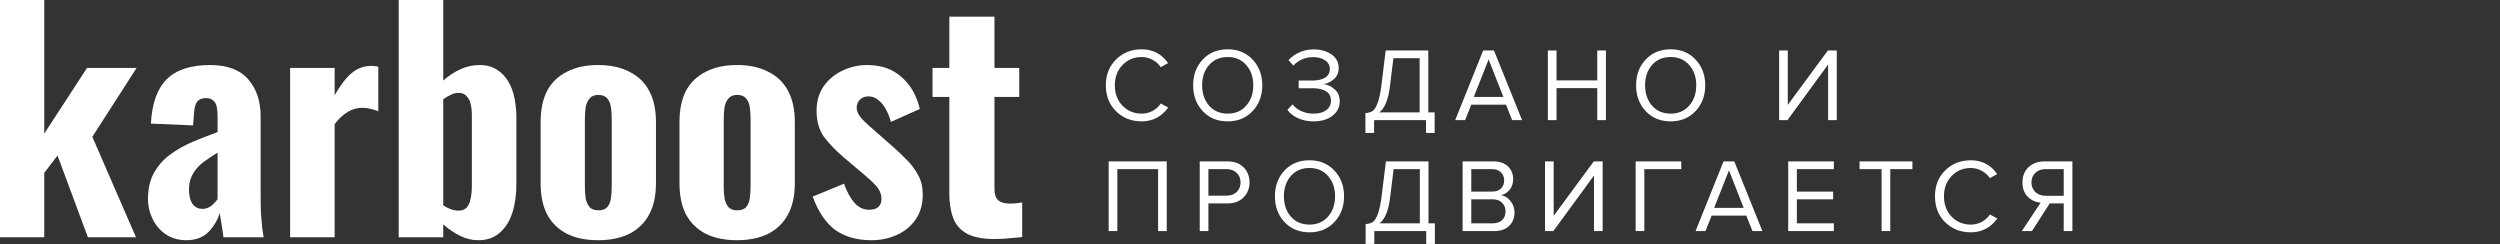
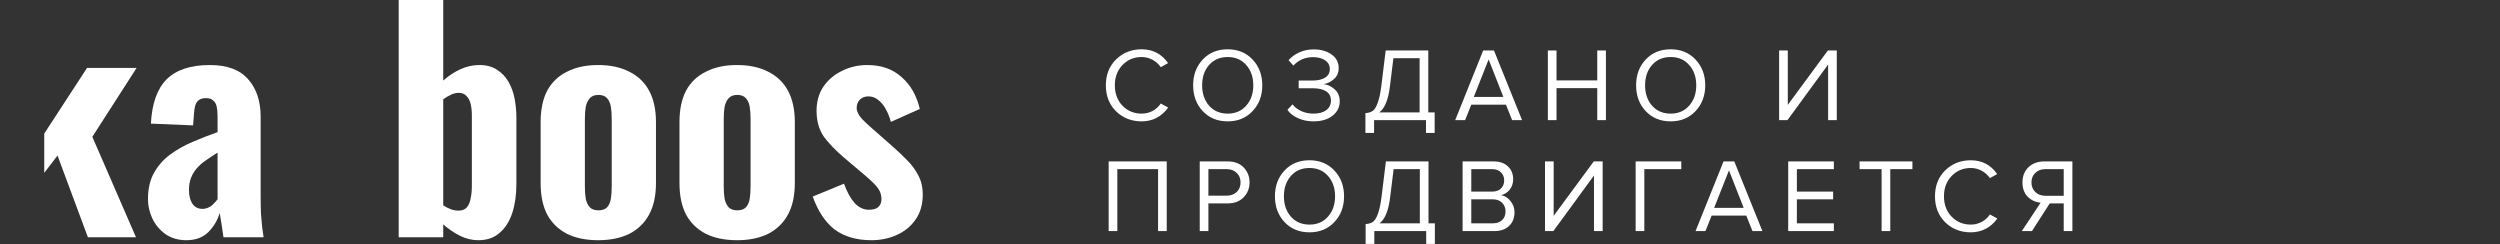
<svg xmlns="http://www.w3.org/2000/svg" width="1915" height="187" viewBox="0 0 1915 187" fill="none">
  <rect x="0" y="0" width="1915" height="187" fill="#333333" stroke="none" />
-   <path d="M0 181.756V0H33.894V102.322L66.658 52.059H104.619L70.725 104.79L104.167 181.756H67.336L44.062 119.151L33.894 132.39V181.756H0Z" fill="white" />
+   <path d="M0 181.756H33.894V102.322L66.658 52.059H104.619L70.725 104.79L104.167 181.756H67.336L44.062 119.151L33.894 132.39V181.756H0Z" fill="white" />
  <path d="M142.717 184C136.54 184 131.193 182.429 126.673 179.288C122.305 176.146 118.991 172.182 116.731 167.395C114.472 162.608 113.342 157.672 113.342 152.585C113.342 144.507 114.923 137.701 118.087 132.166C121.25 126.631 125.393 121.993 130.515 118.254C135.636 114.514 141.361 111.298 147.688 108.605C154.015 105.912 160.341 103.444 166.668 101.2V89.083C166.668 86.241 166.442 83.772 165.99 81.678C165.538 79.584 164.635 78.013 163.279 76.966C162.074 75.769 160.266 75.171 157.856 75.171C155.446 75.171 153.563 75.694 152.207 76.742C151.002 77.639 150.098 79.06 149.495 81.005C149.043 82.8 148.742 84.82 148.591 87.063L147.914 96.039L115.601 94.693C116.355 79.434 120.347 68.14 127.577 60.81C134.959 53.48 146.031 49.815 160.793 49.815C174.05 49.815 183.841 53.48 190.168 60.81C196.495 67.99 199.658 77.489 199.658 89.307V149.668C199.658 154.754 199.734 159.317 199.884 163.356C200.186 167.246 200.487 170.761 200.788 173.902C201.24 176.894 201.617 179.512 201.918 181.756H171.187C170.736 178.465 170.208 174.875 169.606 170.985C169.003 167.096 168.551 164.478 168.25 163.132C166.744 168.517 163.881 173.379 159.664 177.717C155.446 181.906 149.797 184 142.717 184ZM155.144 159.99C156.801 159.99 158.383 159.616 159.889 158.868C161.396 158.12 162.676 157.148 163.731 155.951C164.936 154.754 165.915 153.632 166.668 152.585V116.907C163.505 118.852 160.567 120.797 157.856 122.741C155.144 124.537 152.809 126.556 150.851 128.8C148.893 131.044 147.386 133.512 146.332 136.205C145.277 138.898 144.75 141.964 144.75 145.405C144.75 149.893 145.654 153.483 147.462 156.176C149.269 158.719 151.83 159.99 155.144 159.99Z" fill="white" />
-   <path d="M222.219 181.756V52.059H256.339V72.927C260.708 65.298 265.001 59.688 269.219 56.098C273.587 52.358 278.709 50.488 284.584 50.488C285.638 50.488 286.542 50.563 287.295 50.712C288.199 50.712 289.028 50.862 289.781 51.161V85.268C288.124 84.52 286.241 83.922 284.132 83.473C282.023 82.875 279.839 82.576 277.579 82.576C273.361 82.576 269.52 83.698 266.055 85.942C262.591 88.036 259.352 91.102 256.339 95.141V181.756H222.219Z" fill="white" />
  <path d="M366.408 184C361.587 184 356.918 182.878 352.398 180.634C347.879 178.39 343.586 175.473 339.519 171.883V181.756H305.399V0H339.519V61.707C343.737 57.968 348.18 55.05 352.85 52.956C357.52 50.862 362.341 49.815 367.312 49.815C372.584 49.815 377.028 51.011 380.643 53.405C384.259 55.649 387.196 58.715 389.456 62.605C391.715 66.494 393.297 70.832 394.201 75.62C395.105 80.406 395.557 85.268 395.557 90.205V140.917C395.557 149.294 394.502 156.699 392.393 163.132C390.284 169.564 387.046 174.65 382.677 178.39C378.459 182.13 373.036 184 366.408 184ZM351.269 161.337C353.98 161.337 356.089 160.514 357.595 158.868C359.102 157.073 360.081 154.754 360.533 151.912C361.135 149.07 361.437 145.928 361.437 142.488V88.185C361.437 85.044 361.135 82.202 360.533 79.659C359.93 77.115 358.876 75.096 357.369 73.6C356.014 71.954 353.98 71.132 351.269 71.132C349.16 71.132 347.126 71.655 345.168 72.702C343.209 73.6 341.326 74.722 339.519 76.068V157.298C341.326 158.494 343.209 159.467 345.168 160.215C347.126 160.963 349.16 161.337 351.269 161.337Z" fill="white" />
  <path d="M458.185 184C448.845 184 440.861 182.354 434.233 179.063C427.605 175.623 422.558 170.686 419.094 164.254C415.779 157.821 414.122 149.818 414.122 140.244V93.571C414.122 83.997 415.779 75.993 419.094 69.561C422.558 63.129 427.605 58.267 434.233 54.976C440.861 51.535 448.845 49.815 458.185 49.815C467.524 49.815 475.508 51.535 482.136 54.976C488.764 58.267 493.811 63.129 497.276 69.561C500.74 75.993 502.473 83.997 502.473 93.571V140.244C502.473 149.818 500.74 157.821 497.276 164.254C493.811 170.686 488.764 175.623 482.136 179.063C475.508 182.354 467.524 184 458.185 184ZM458.411 161.112C461.273 161.112 463.457 160.364 464.963 158.868C466.47 157.223 467.449 155.054 467.901 152.361C468.353 149.519 468.579 146.302 468.579 142.712V91.327C468.579 87.587 468.353 84.371 467.901 81.678C467.449 78.985 466.47 76.816 464.963 75.171C463.457 73.525 461.273 72.702 458.411 72.702C455.548 72.702 453.364 73.525 451.858 75.171C450.351 76.816 449.297 78.985 448.694 81.678C448.242 84.371 448.016 87.587 448.016 91.327V142.712C448.016 146.302 448.242 149.519 448.694 152.361C449.297 155.054 450.351 157.223 451.858 158.868C453.364 160.364 455.548 161.112 458.411 161.112Z" fill="white" />
  <path d="M564.545 184C555.205 184 547.221 182.354 540.593 179.063C533.965 175.623 528.918 170.686 525.454 164.254C522.139 157.821 520.482 149.818 520.482 140.244V93.571C520.482 83.997 522.139 75.993 525.454 69.561C528.918 63.129 533.965 58.267 540.593 54.976C547.221 51.535 555.205 49.815 564.545 49.815C573.884 49.815 581.868 51.535 588.496 54.976C595.124 58.267 600.171 63.129 603.636 69.561C607.1 75.993 608.833 83.997 608.833 93.571V140.244C608.833 149.818 607.1 157.821 603.636 164.254C600.171 170.686 595.124 175.623 588.496 179.063C581.868 182.354 573.884 184 564.545 184ZM564.771 161.112C567.633 161.112 569.817 160.364 571.323 158.868C572.83 157.223 573.809 155.054 574.261 152.361C574.713 149.519 574.939 146.302 574.939 142.712V91.327C574.939 87.587 574.713 84.371 574.261 81.678C573.809 78.985 572.83 76.816 571.323 75.171C569.817 73.525 567.633 72.702 564.771 72.702C561.908 72.702 559.724 73.525 558.218 75.171C556.711 76.816 555.657 78.985 555.054 81.678C554.602 84.371 554.376 87.587 554.376 91.327V142.712C554.376 146.302 554.602 149.519 555.054 152.361C555.657 155.054 556.711 157.223 558.218 158.868C559.724 160.364 561.908 161.112 564.771 161.112Z" fill="white" />
  <path d="M667.515 184C656.217 184 646.878 181.307 639.496 175.922C632.265 170.387 626.616 161.935 622.549 150.566L646.501 140.693C648.76 146.976 651.472 151.912 654.635 155.502C657.799 158.943 661.49 160.663 665.707 160.663C668.871 160.663 671.206 159.99 672.712 158.644C674.369 157.148 675.198 155.128 675.198 152.585C675.198 148.995 673.993 145.779 671.582 142.937C669.172 140.094 664.879 136.13 658.703 131.044L646.501 120.722C640.174 115.337 635.052 110.026 631.136 104.79C627.37 99.405 625.487 92.748 625.487 84.82C625.487 77.789 627.219 71.655 630.684 66.419C634.299 61.184 639.044 57.145 644.919 54.302C650.945 51.311 657.422 49.815 664.352 49.815C675.047 49.815 683.784 52.881 690.563 59.015C697.492 64.998 702.162 73.151 704.573 83.473L682.428 93.346C681.525 90.055 680.319 86.989 678.813 84.146C677.307 81.154 675.348 78.686 672.938 76.742C670.679 74.797 668.118 73.824 665.256 73.824C662.544 73.824 660.36 74.647 658.703 76.293C657.046 77.938 656.217 80.032 656.217 82.576C656.217 85.268 657.573 88.111 660.284 91.102C663.147 94.094 667.063 97.685 672.034 101.873L684.236 112.644C687.852 115.785 691.392 119.151 694.856 122.741C698.321 126.182 701.183 130.072 703.443 134.41C705.702 138.598 706.832 143.46 706.832 148.995C706.832 156.475 705.024 162.833 701.409 168.068C697.794 173.304 692.973 177.268 686.948 179.961C681.073 182.654 674.595 184 667.515 184Z" fill="white" />
-   <path d="M761.986 183.102C752.947 183.102 745.867 181.756 740.746 179.063C735.624 176.221 732.084 172.182 730.125 166.946C728.167 161.711 727.188 155.353 727.188 147.873V74.273H714.308V52.059H727.188V12.79H761.76V52.059H780.74V74.273H761.76V144.732C761.76 148.771 762.739 151.688 764.697 153.483C766.806 155.128 769.668 155.951 773.284 155.951C775.091 155.951 776.824 155.876 778.481 155.727C780.138 155.428 781.644 155.203 783 155.054V181.532C780.891 181.831 777.878 182.13 773.962 182.429C770.045 182.878 766.053 183.102 761.986 183.102Z" fill="white" />
  <path d="M874.52 92.96C866.733 92.96 860.2 90.4 854.92 85.28C849.693 80.107 847.08 73.467 847.08 65.36C847.08 57.253 849.693 50.64 854.92 45.52C860.2 40.347 866.733 37.76 874.52 37.76C883.053 37.76 889.8 41.28 894.76 48.32L889.16 51.44C887.613 49.147 885.533 47.28 882.92 45.84C880.307 44.4 877.507 43.68 874.52 43.68C868.653 43.68 863.747 45.733 859.8 49.84C855.907 53.893 853.96 59.067 853.96 65.36C853.96 71.653 855.907 76.853 859.8 80.96C863.747 85.013 868.653 87.04 874.52 87.04C877.507 87.04 880.307 86.347 882.92 84.96C885.533 83.52 887.613 81.627 889.16 79.28L894.84 82.4C889.667 89.44 882.893 92.96 874.52 92.96ZM940.423 92.96C932.583 92.96 926.209 90.347 921.303 85.12C916.396 79.893 913.943 73.307 913.943 65.36C913.943 57.413 916.396 50.827 921.303 45.6C926.209 40.373 932.583 37.76 940.423 37.76C948.209 37.76 954.556 40.373 959.463 45.6C964.423 50.827 966.903 57.413 966.903 65.36C966.903 73.307 964.423 79.893 959.463 85.12C954.556 90.347 948.209 92.96 940.423 92.96ZM940.423 87.04C946.289 87.04 951.009 85.013 954.583 80.96C958.209 76.853 960.023 71.653 960.023 65.36C960.023 59.013 958.209 53.813 954.583 49.76C951.009 45.707 946.289 43.68 940.423 43.68C934.503 43.68 929.756 45.707 926.183 49.76C922.609 53.813 920.823 59.013 920.823 65.36C920.823 71.653 922.609 76.853 926.183 80.96C929.756 85.013 934.503 87.04 940.423 87.04ZM1006.23 92.96C1001.75 92.96 997.728 92.133 994.154 90.48C990.581 88.827 987.914 86.72 986.154 84.16L990.074 79.92C991.674 82.053 993.914 83.787 996.794 85.12C999.728 86.4 1002.82 87.04 1006.07 87.04C1010.23 87.04 1013.51 86.16 1015.91 84.4C1018.31 82.587 1019.51 80.133 1019.51 77.04C1019.51 73.84 1018.26 71.467 1015.75 69.92C1013.3 68.373 1009.94 67.6 1005.67 67.6H994.794V61.68H1005.67C1009.46 61.68 1012.55 60.96 1014.95 59.52C1017.41 58.027 1018.63 55.813 1018.63 52.88C1018.63 50 1017.41 47.76 1014.95 46.16C1012.55 44.56 1009.51 43.76 1005.83 43.76C999.808 43.76 994.768 45.92 990.714 50.24L987.034 46.08C989.168 43.627 991.888 41.653 995.194 40.16C998.554 38.613 1002.26 37.84 1006.31 37.84C1011.75 37.84 1016.29 39.12 1019.91 41.68C1023.59 44.24 1025.43 47.707 1025.43 52.08C1025.43 55.6 1024.23 58.427 1021.83 60.56C1019.49 62.64 1016.85 63.947 1013.91 64.48C1016.85 64.747 1019.62 66.027 1022.23 68.32C1024.9 70.613 1026.23 73.707 1026.23 77.6C1026.23 82.08 1024.39 85.76 1020.71 88.64C1017.03 91.52 1012.21 92.96 1006.23 92.96ZM1045.91 101.84V86.64C1048.26 86.48 1050.13 85.92 1051.51 84.96C1052.9 84 1054.15 81.973 1055.27 78.88C1056.45 75.787 1057.41 71.307 1058.15 65.44L1061.43 38.64H1094.07V86.08H1098.95V101.84H1092.31V92H1052.55V101.84H1045.91ZM1064.71 65.92C1063.49 76.213 1060.77 82.933 1056.55 86.08H1087.43V44.56H1067.35L1064.71 65.92ZM1165.89 92H1158.29L1153.57 80.16H1127.01L1122.29 92H1114.69L1136.13 38.64H1144.37L1165.89 92ZM1151.57 74.24L1140.29 45.52L1128.93 74.24H1151.57ZM1230.14 92H1223.5V67.52H1192.3V92H1185.66V38.64H1192.3V61.6H1223.5V38.64H1230.14V92ZM1279.73 92.96C1271.89 92.96 1265.52 90.347 1260.61 85.12C1255.71 79.893 1253.25 73.307 1253.25 65.36C1253.25 57.413 1255.71 50.827 1260.61 45.6C1265.52 40.373 1271.89 37.76 1279.73 37.76C1287.52 37.76 1293.87 40.373 1298.77 45.6C1303.73 50.827 1306.21 57.413 1306.21 65.36C1306.21 73.307 1303.73 79.893 1298.77 85.12C1293.87 90.347 1287.52 92.96 1279.73 92.96ZM1279.73 87.04C1285.6 87.04 1290.32 85.013 1293.89 80.96C1297.52 76.853 1299.33 71.653 1299.33 65.36C1299.33 59.013 1297.52 53.813 1293.89 49.76C1290.32 45.707 1285.6 43.68 1279.73 43.68C1273.81 43.68 1269.07 45.707 1265.49 49.76C1261.92 53.813 1260.13 59.013 1260.13 65.36C1260.13 71.653 1261.92 76.853 1265.49 80.96C1269.07 85.013 1273.81 87.04 1279.73 87.04ZM1369.21 92H1362.81V38.64H1369.45V80.32L1400.17 38.64H1406.97V92H1400.33V49.44L1369.21 92ZM893.72 177H887.08V129.56H855.88V177H849.24V123.64H893.72V177ZM925.633 177H918.993V123.64H940.433C945.606 123.64 949.686 125.187 952.673 128.28C955.66 131.373 957.153 135.187 957.153 139.72C957.153 144.253 955.633 148.067 952.593 151.16C949.606 154.253 945.553 155.8 940.433 155.8H925.633V177ZM939.633 149.88C942.78 149.88 945.34 148.947 947.313 147.08C949.286 145.16 950.273 142.707 950.273 139.72C950.273 136.733 949.286 134.307 947.313 132.44C945.34 130.52 942.78 129.56 939.633 129.56H925.633V149.88H939.633ZM1003.07 177.96C995.226 177.96 988.853 175.347 983.946 170.12C979.04 164.893 976.586 158.307 976.586 150.36C976.586 142.413 979.04 135.827 983.946 130.6C988.853 125.373 995.226 122.76 1003.07 122.76C1010.85 122.76 1017.2 125.373 1022.11 130.6C1027.07 135.827 1029.55 142.413 1029.55 150.36C1029.55 158.307 1027.07 164.893 1022.11 170.12C1017.2 175.347 1010.85 177.96 1003.07 177.96ZM1003.07 172.04C1008.93 172.04 1013.65 170.013 1017.23 165.96C1020.85 161.853 1022.67 156.653 1022.67 150.36C1022.67 144.013 1020.85 138.813 1017.23 134.76C1013.65 130.707 1008.93 128.68 1003.07 128.68C997.146 128.68 992.4 130.707 988.826 134.76C985.253 138.813 983.466 144.013 983.466 150.36C983.466 156.653 985.253 161.853 988.826 165.96C992.4 170.013 997.146 172.04 1003.07 172.04ZM1046.07 186.84V171.64C1048.42 171.48 1050.28 170.92 1051.67 169.96C1053.06 169 1054.31 166.973 1055.43 163.88C1056.6 160.787 1057.56 156.307 1058.31 150.44L1061.59 123.64H1094.23V171.08H1099.11V186.84H1092.47V177H1052.71V186.84H1046.07ZM1064.87 150.92C1063.64 161.213 1060.92 167.933 1056.71 171.08H1087.59V129.56H1067.51L1064.87 150.92ZM1144.68 177H1120.36V123.64H1144.12C1148.71 123.64 1152.34 124.893 1155 127.4C1157.72 129.907 1159.08 133.187 1159.08 137.24C1159.08 140.44 1158.18 143.16 1156.36 145.4C1154.55 147.587 1152.34 148.947 1149.72 149.48C1152.55 149.907 1154.98 151.4 1157 153.96C1159.08 156.52 1160.12 159.4 1160.12 162.6C1160.12 166.92 1158.74 170.413 1155.96 173.08C1153.24 175.693 1149.48 177 1144.68 177ZM1143 146.76C1145.94 146.76 1148.2 145.96 1149.8 144.36C1151.4 142.76 1152.2 140.707 1152.2 138.2C1152.2 135.693 1151.38 133.64 1149.72 132.04C1148.12 130.387 1145.88 129.56 1143 129.56H1127V146.76H1143ZM1143.32 171.08C1146.42 171.08 1148.84 170.253 1150.6 168.6C1152.36 166.947 1153.24 164.707 1153.24 161.88C1153.24 159.267 1152.36 157.08 1150.6 155.32C1148.9 153.56 1146.47 152.68 1143.32 152.68H1127V171.08H1143.32ZM1189.87 177H1183.47V123.64H1190.11V165.32L1220.83 123.64H1227.63V177H1220.99V134.44L1189.87 177ZM1259.55 177H1252.91V123.64H1287.87V129.56H1259.55V177ZM1349.99 177H1342.39L1337.67 165.16H1311.11L1306.39 177H1298.79L1320.23 123.64H1328.47L1349.99 177ZM1335.67 159.24L1324.39 130.52L1313.03 159.24H1335.67ZM1404.73 177H1369.77V123.64H1404.73V129.56H1376.41V146.76H1404.17V152.68H1376.41V171.08H1404.73V177ZM1447.95 177H1441.31V129.56H1424.43V123.64H1464.91V129.56H1447.95V177ZM1509.63 177.96C1501.84 177.96 1495.31 175.4 1490.03 170.28C1484.8 165.107 1482.19 158.467 1482.19 150.36C1482.19 142.253 1484.8 135.64 1490.03 130.52C1495.31 125.347 1501.84 122.76 1509.63 122.76C1518.16 122.76 1524.91 126.28 1529.87 133.32L1524.27 136.44C1522.72 134.147 1520.64 132.28 1518.03 130.84C1515.42 129.4 1512.62 128.68 1509.63 128.68C1503.76 128.68 1498.86 130.733 1494.91 134.84C1491.02 138.893 1489.07 144.067 1489.07 150.36C1489.07 156.653 1491.02 161.853 1494.91 165.96C1498.86 170.013 1503.76 172.04 1509.63 172.04C1512.62 172.04 1515.42 171.347 1518.03 169.96C1520.64 168.52 1522.72 166.627 1524.27 164.28L1529.95 167.4C1524.78 174.44 1518 177.96 1509.63 177.96ZM1556.49 177H1548.73L1563.13 155.24C1559.24 154.92 1555.93 153.4 1553.21 150.68C1550.55 147.96 1549.21 144.307 1549.21 139.72C1549.21 134.867 1550.76 130.973 1553.85 128.04C1557 125.107 1561.05 123.64 1566.01 123.64H1587.45V177H1580.81V155.8H1570.09L1556.49 177ZM1566.73 149.96H1580.81V129.56H1566.73C1563.59 129.56 1561.03 130.52 1559.05 132.44C1557.08 134.307 1556.09 136.733 1556.09 139.72C1556.09 142.707 1557.08 145.16 1559.05 147.08C1561.08 149 1563.64 149.96 1566.73 149.96Z" fill="white" />
</svg>